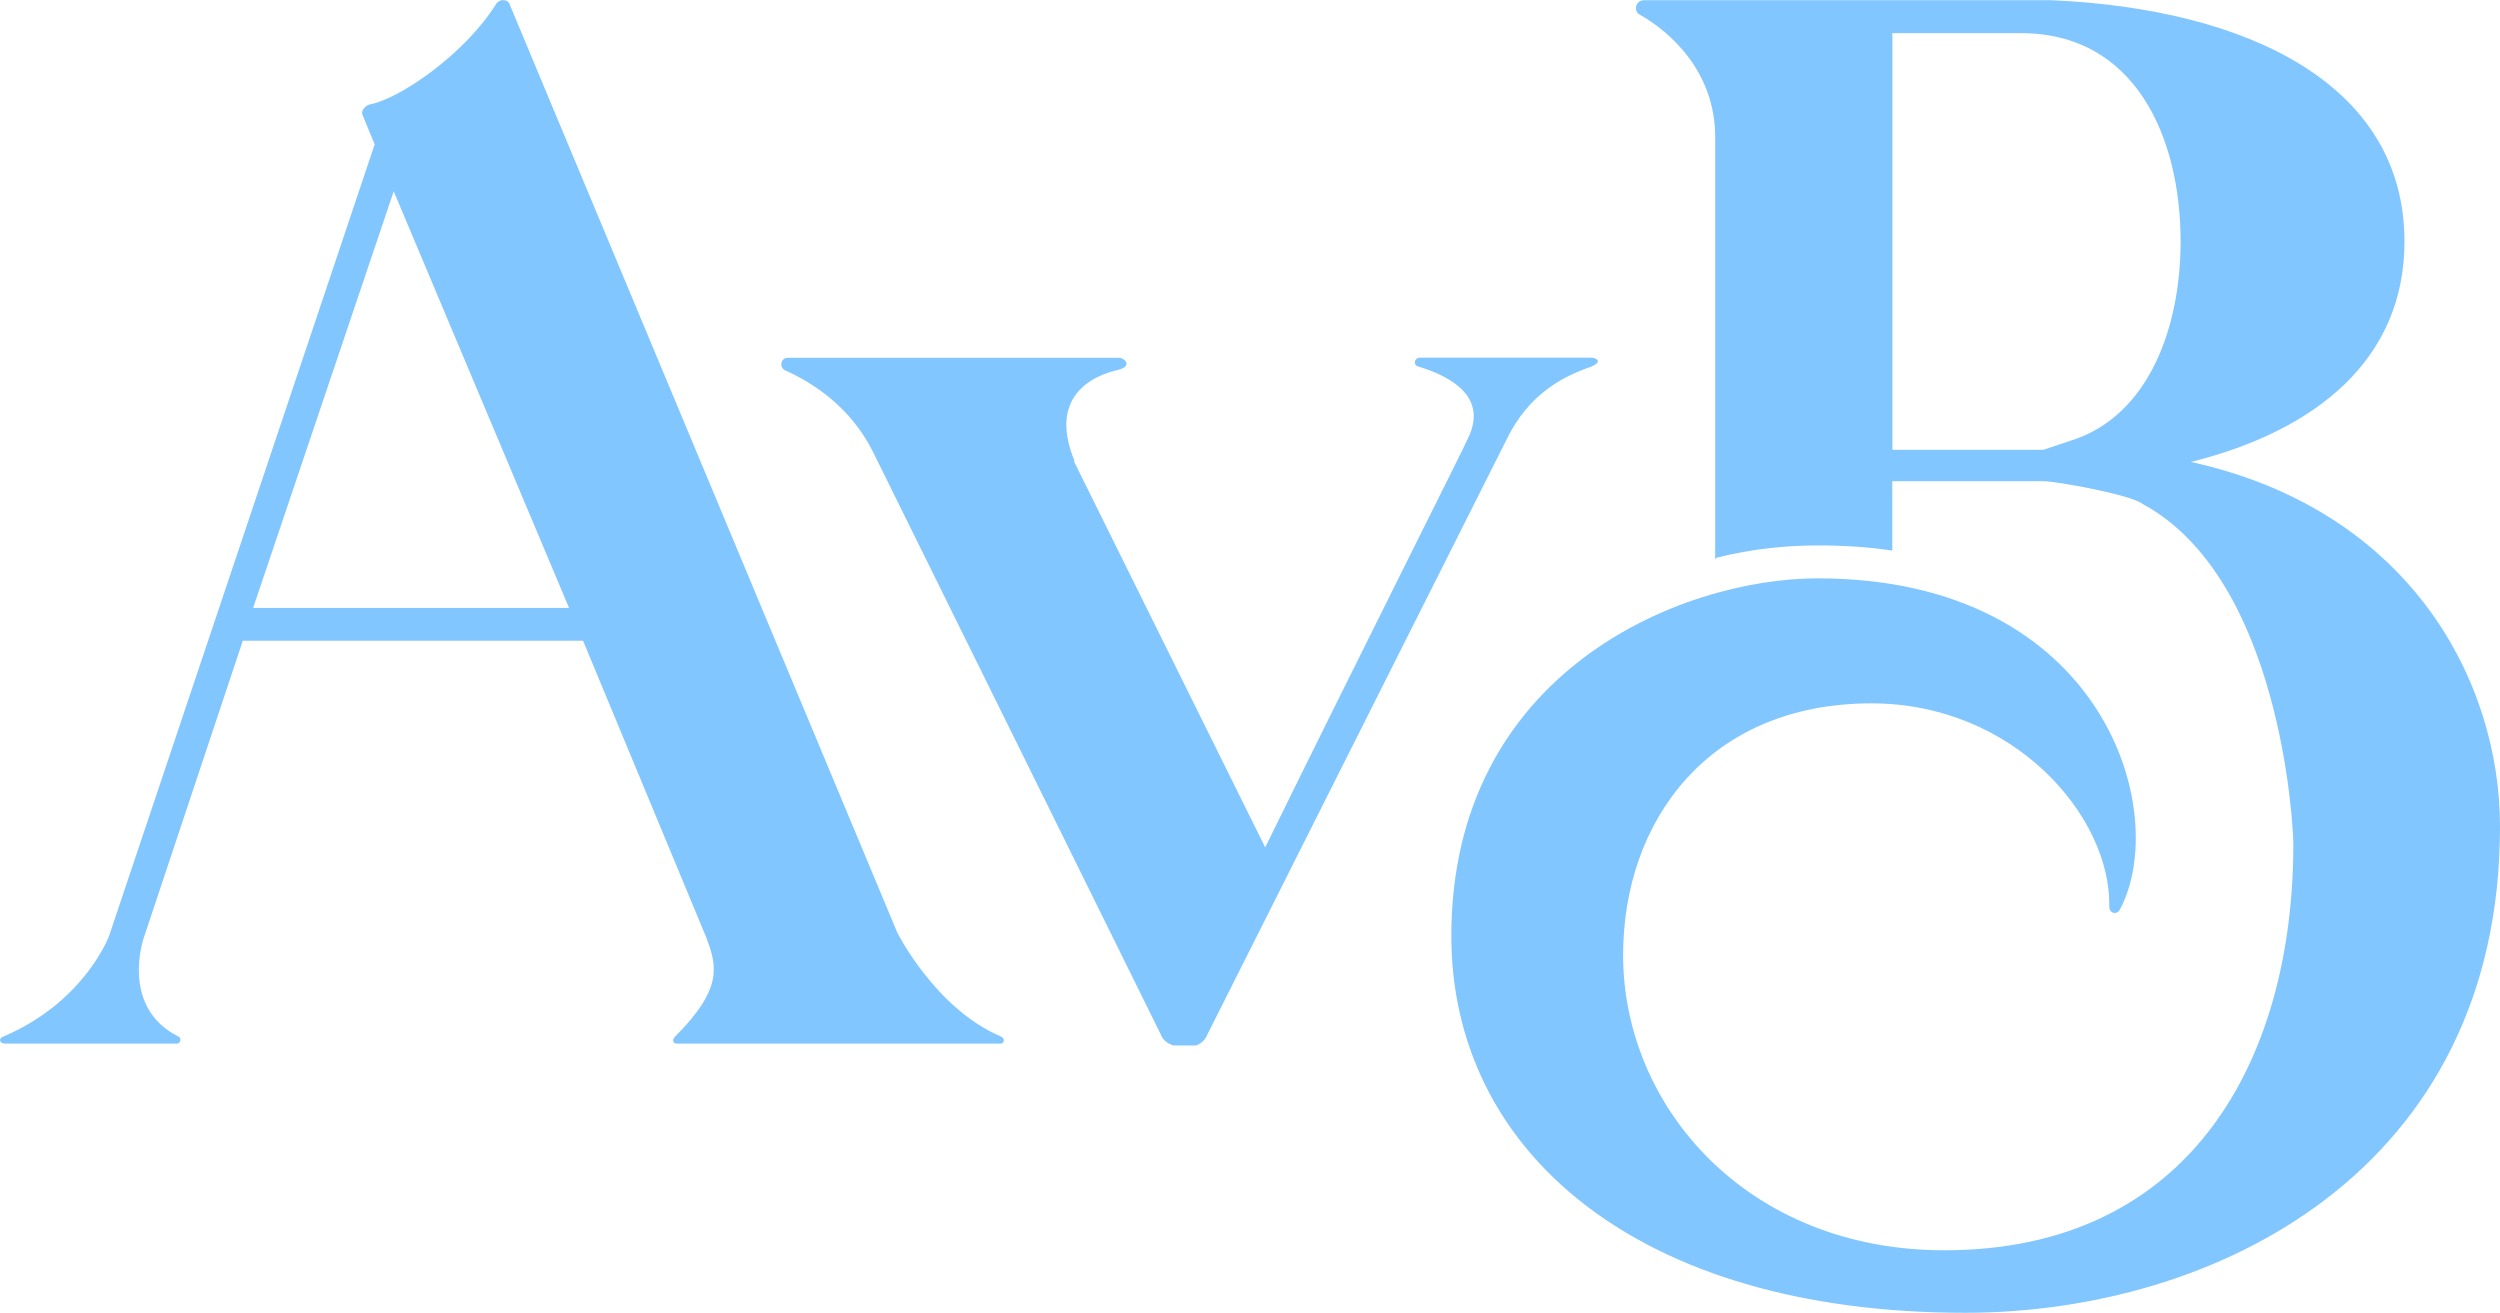
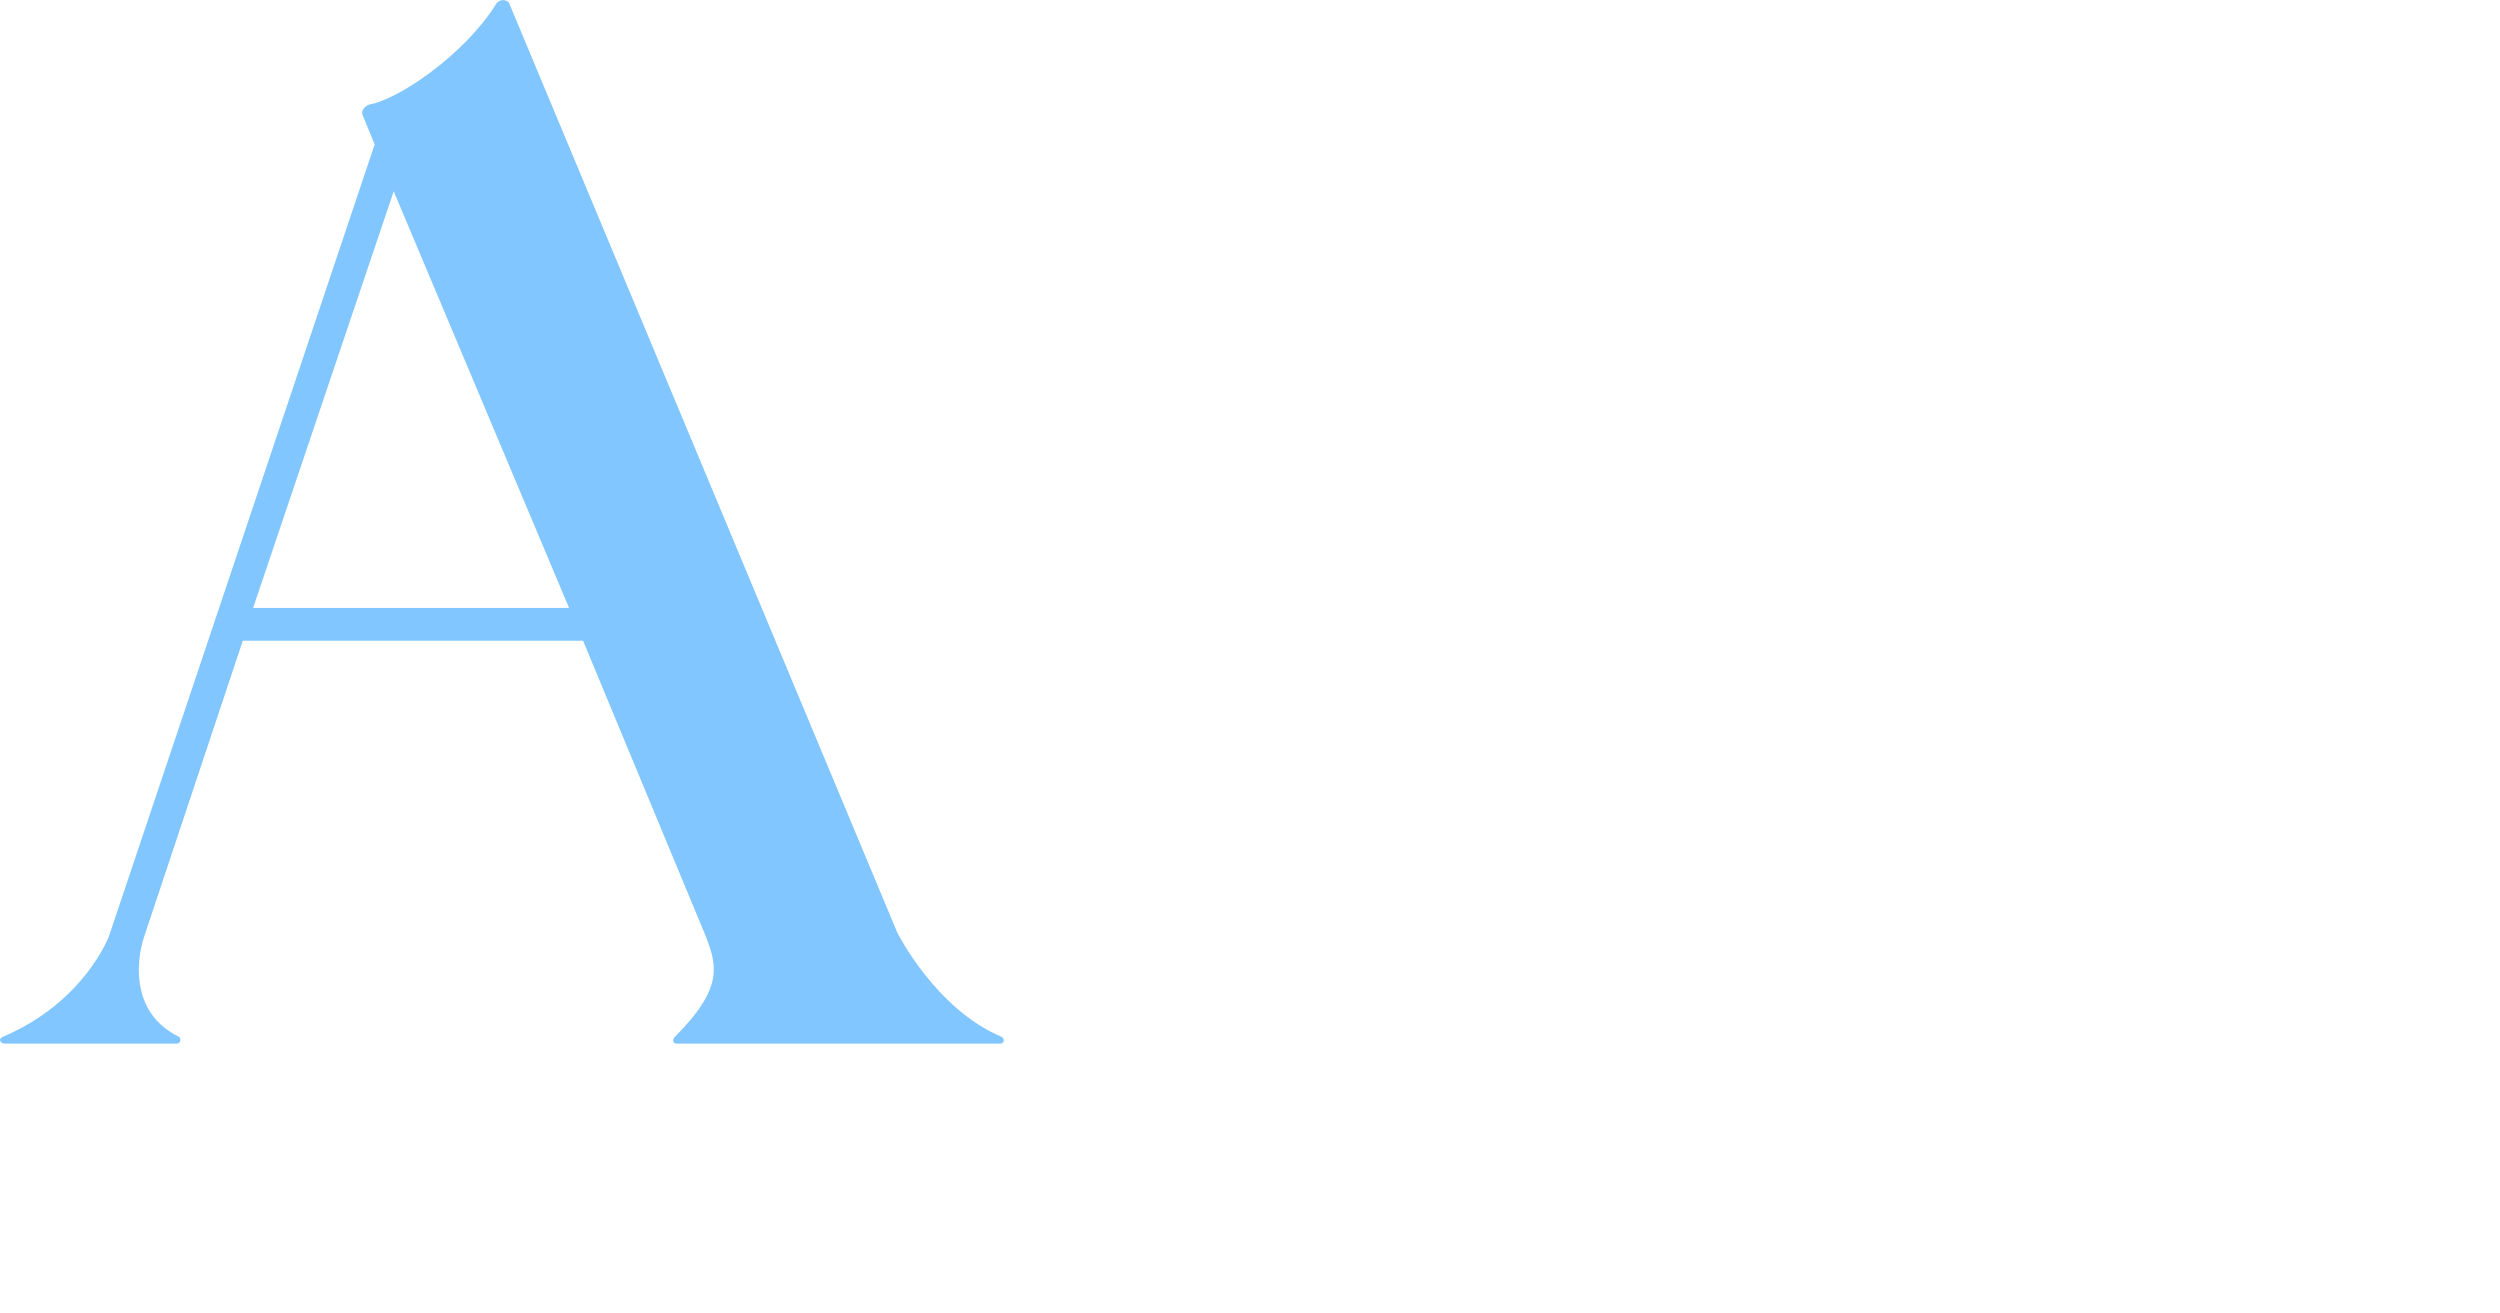
<svg xmlns="http://www.w3.org/2000/svg" id="Capa_2" viewBox="0 0 217.99 114.47">
  <defs>
    <style>.cls-1{fill:#81c6ff;}</style>
  </defs>
  <g id="Capa_1-2">
    <path class="cls-1" d="M87.17,91h-28.16c-.3,0-.45-.3-.15-.61,4.24-4.24,3.63-6.21,2.73-8.63l-10.75-25.89h-29.67l-8.63,25.89s-2.12,6.06,3.03,8.63c.3.15.15.61-.15.61H.43c-.45,0-.61-.45-.15-.61,7.12-3.03,9.23-8.78,9.23-8.78L32.67,12.59l-1.06-2.57c-.15-.3.15-.76.61-.91,2.57-.45,8.33-4.39,11.05-8.78.3-.45,1.06-.45,1.21.15l33.76,80.84s3.33,6.66,9.08,9.08c.3.15.3.61-.15.61ZM49.62,53.01l-15.29-36.33-12.26,36.33h27.55Z" />
-     <path class="cls-1" d="M138.79,31.96c-2.27.76-5.45,2.27-7.42,6.36l-26.19,52.08c-.15.3-.45.61-.91.76h-1.97c-.45-.15-.91-.46-1.06-.91l-25.13-50.87c-1.97-3.94-5.3-6.05-7.72-7.12-.45-.3-.3-1.06.3-1.06h28.91c.45,0,1.21.76-.15,1.06-3.18.76-5.75,3.03-3.78,7.87v.15l16.65,33.61c7.57-15.44,17.71-35.58,17.71-35.73,1.67-3.48-1.36-5.3-4.39-6.21-.45-.15-.3-.76.15-.76h14.99c.3,0,1.06.3,0,.76Z" />
-     <path class="cls-1" d="M217.99,72.08c0,30.12-24.98,42.39-46.63,42.39-28.76,0-44.81-14.23-44.81-32.85,0-23.01,19.98-31.19,31.94-31.19,24.98,0,30.88,20.44,26.34,28.91-.3.46-.91.3-.91-.3.15-7.87-8.33-17.71-20.74-17.71-14.23,0-21.65,10.29-21.65,21.95,0,13.17,10.75,25.74,28.01,25.74,21.5,0,30.43-16.65,30.43-35.42,0-1.51-1.06-23.16-13.17-29.67-.91-.76-7.42-1.97-8.63-1.97h-13.17v6.05c-1.97-.3-4.09-.45-6.51-.45-2.72,0-5.75.3-8.78,1.06l-.15.15V11.98c0-5.75-3.94-9.23-6.66-10.75-.45-.3-.3-1.21.45-1.21h35.58c16.96.76,30.73,7.27,30.73,21.04,0,10.29-7.72,16.5-18.62,19.22,19.23,4.24,26.95,19.23,26.95,31.79ZM190.14,21.06c0-9.08-3.94-18.17-13.93-18.17h-11.2v36.33h13.17l2.27-.76c6.96-2.12,9.69-9.99,9.69-17.41Z" />
  </g>
</svg>